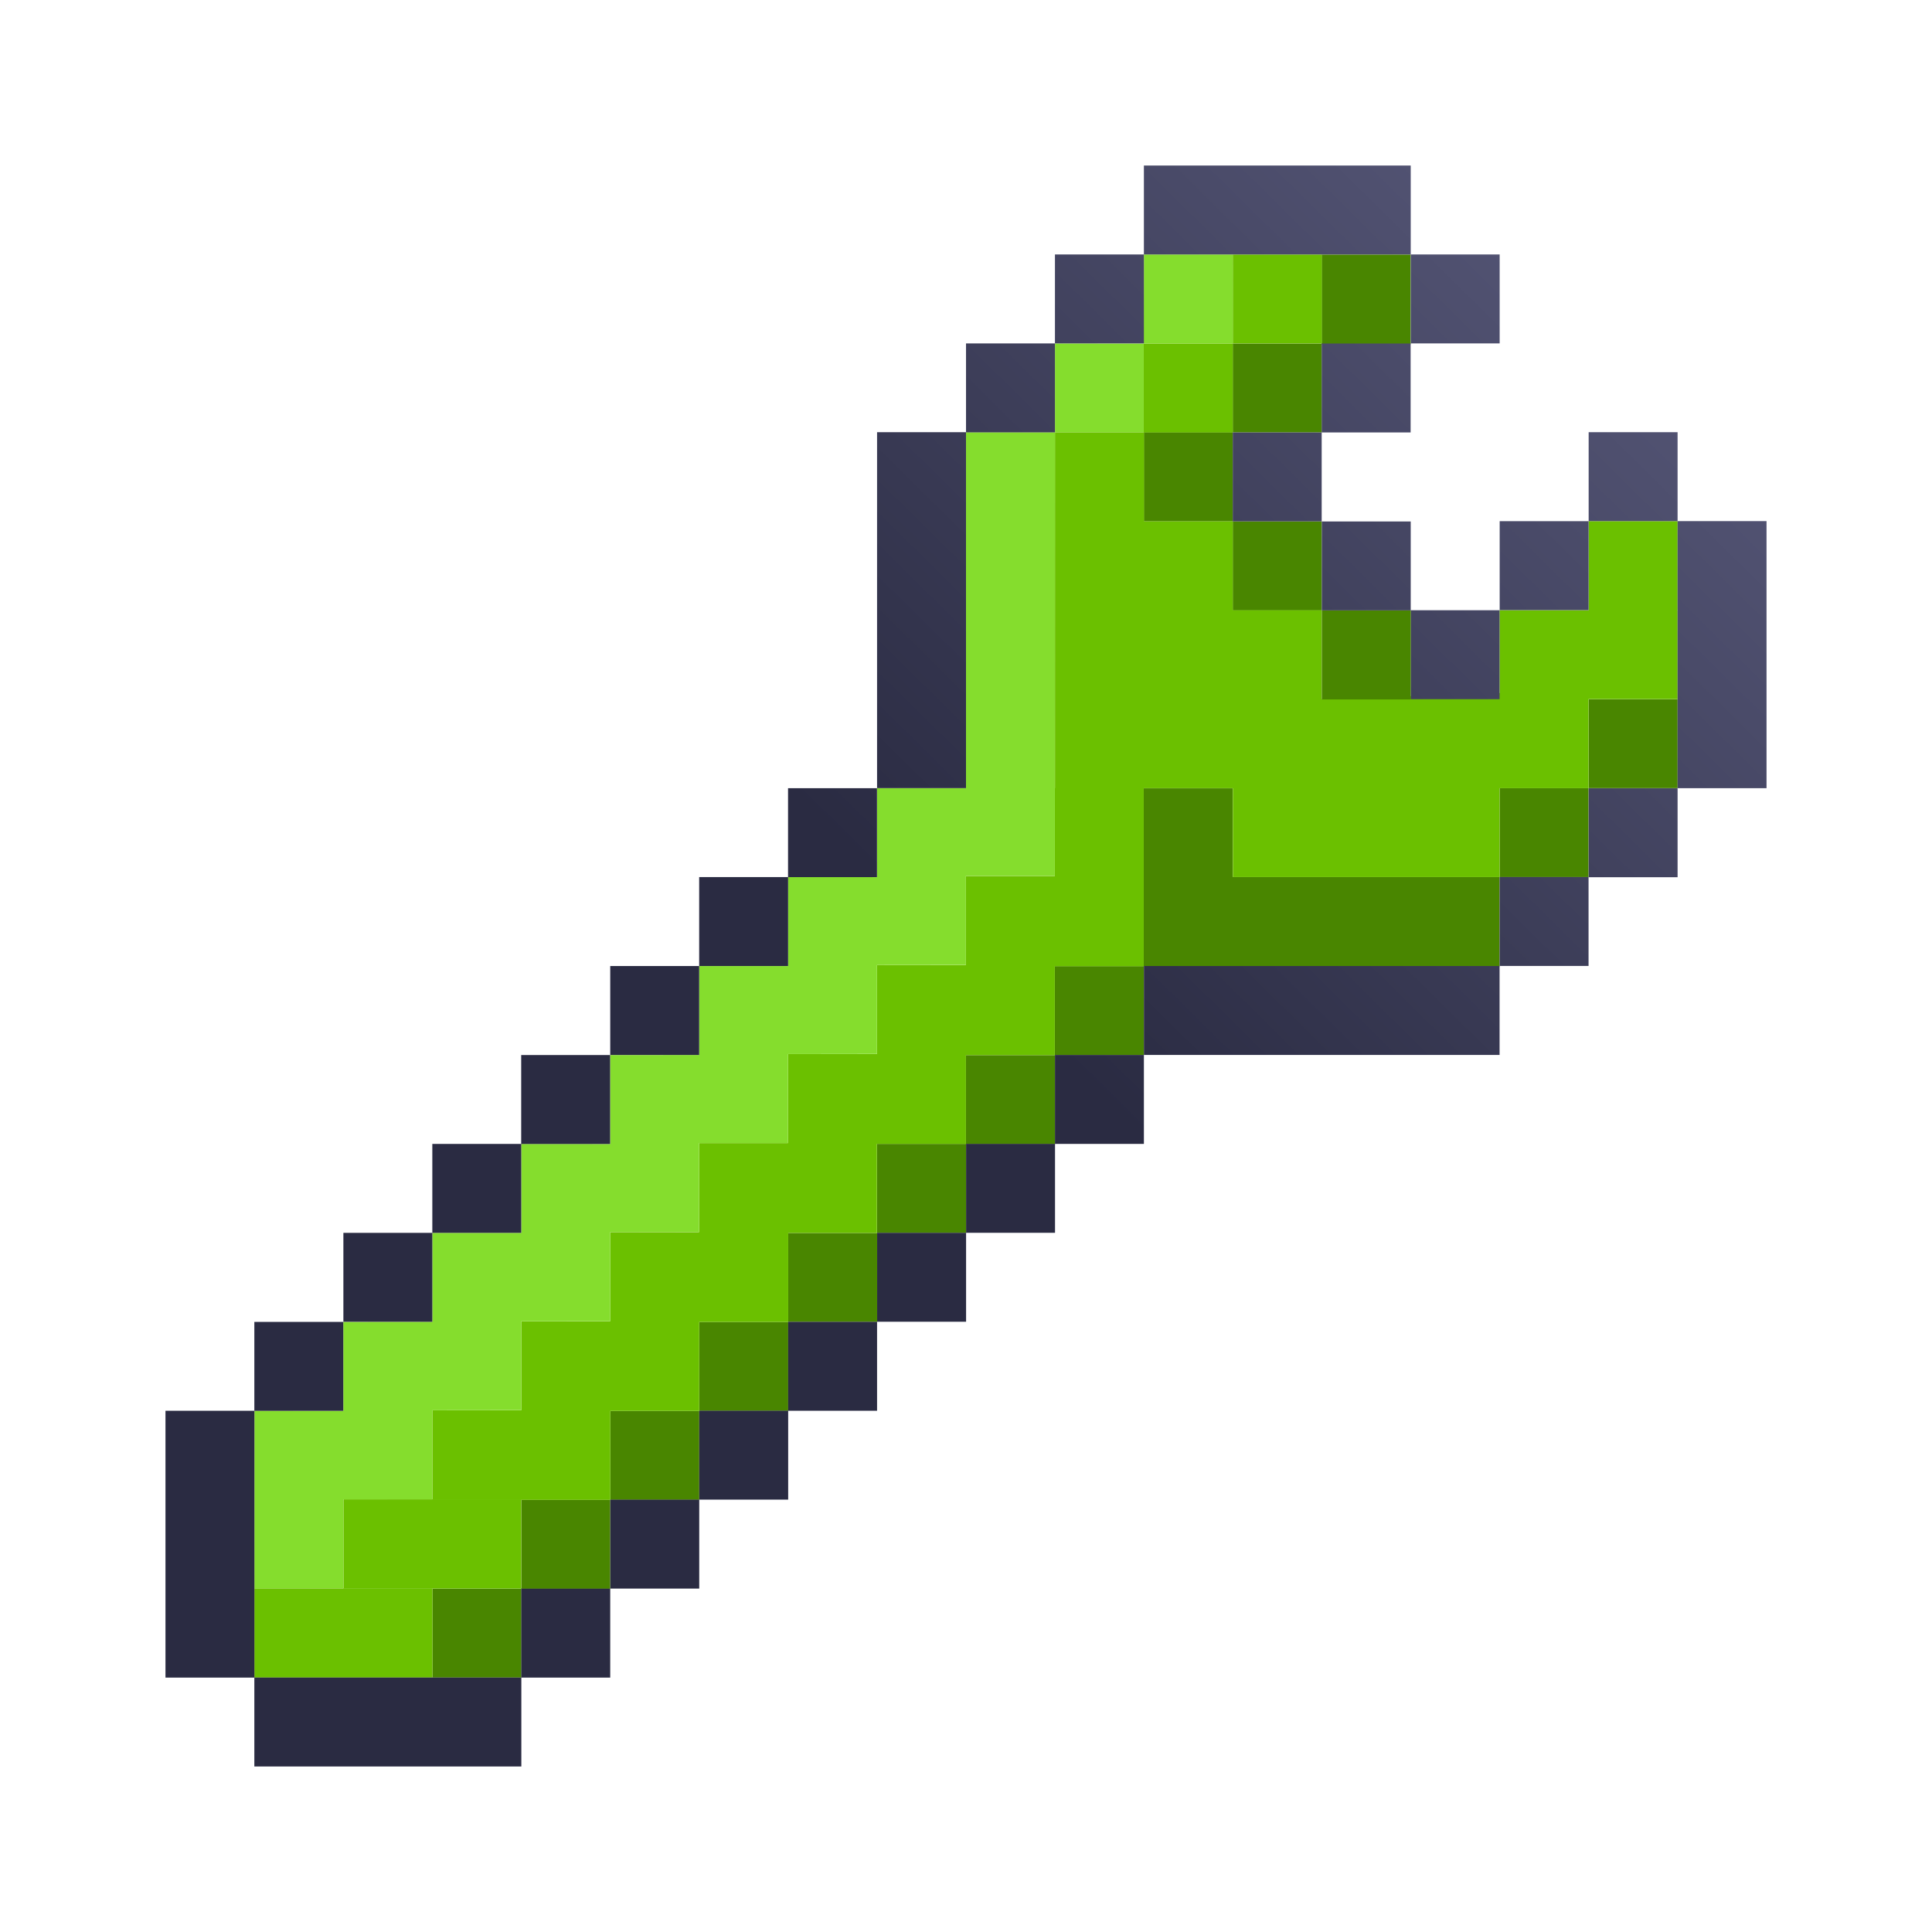
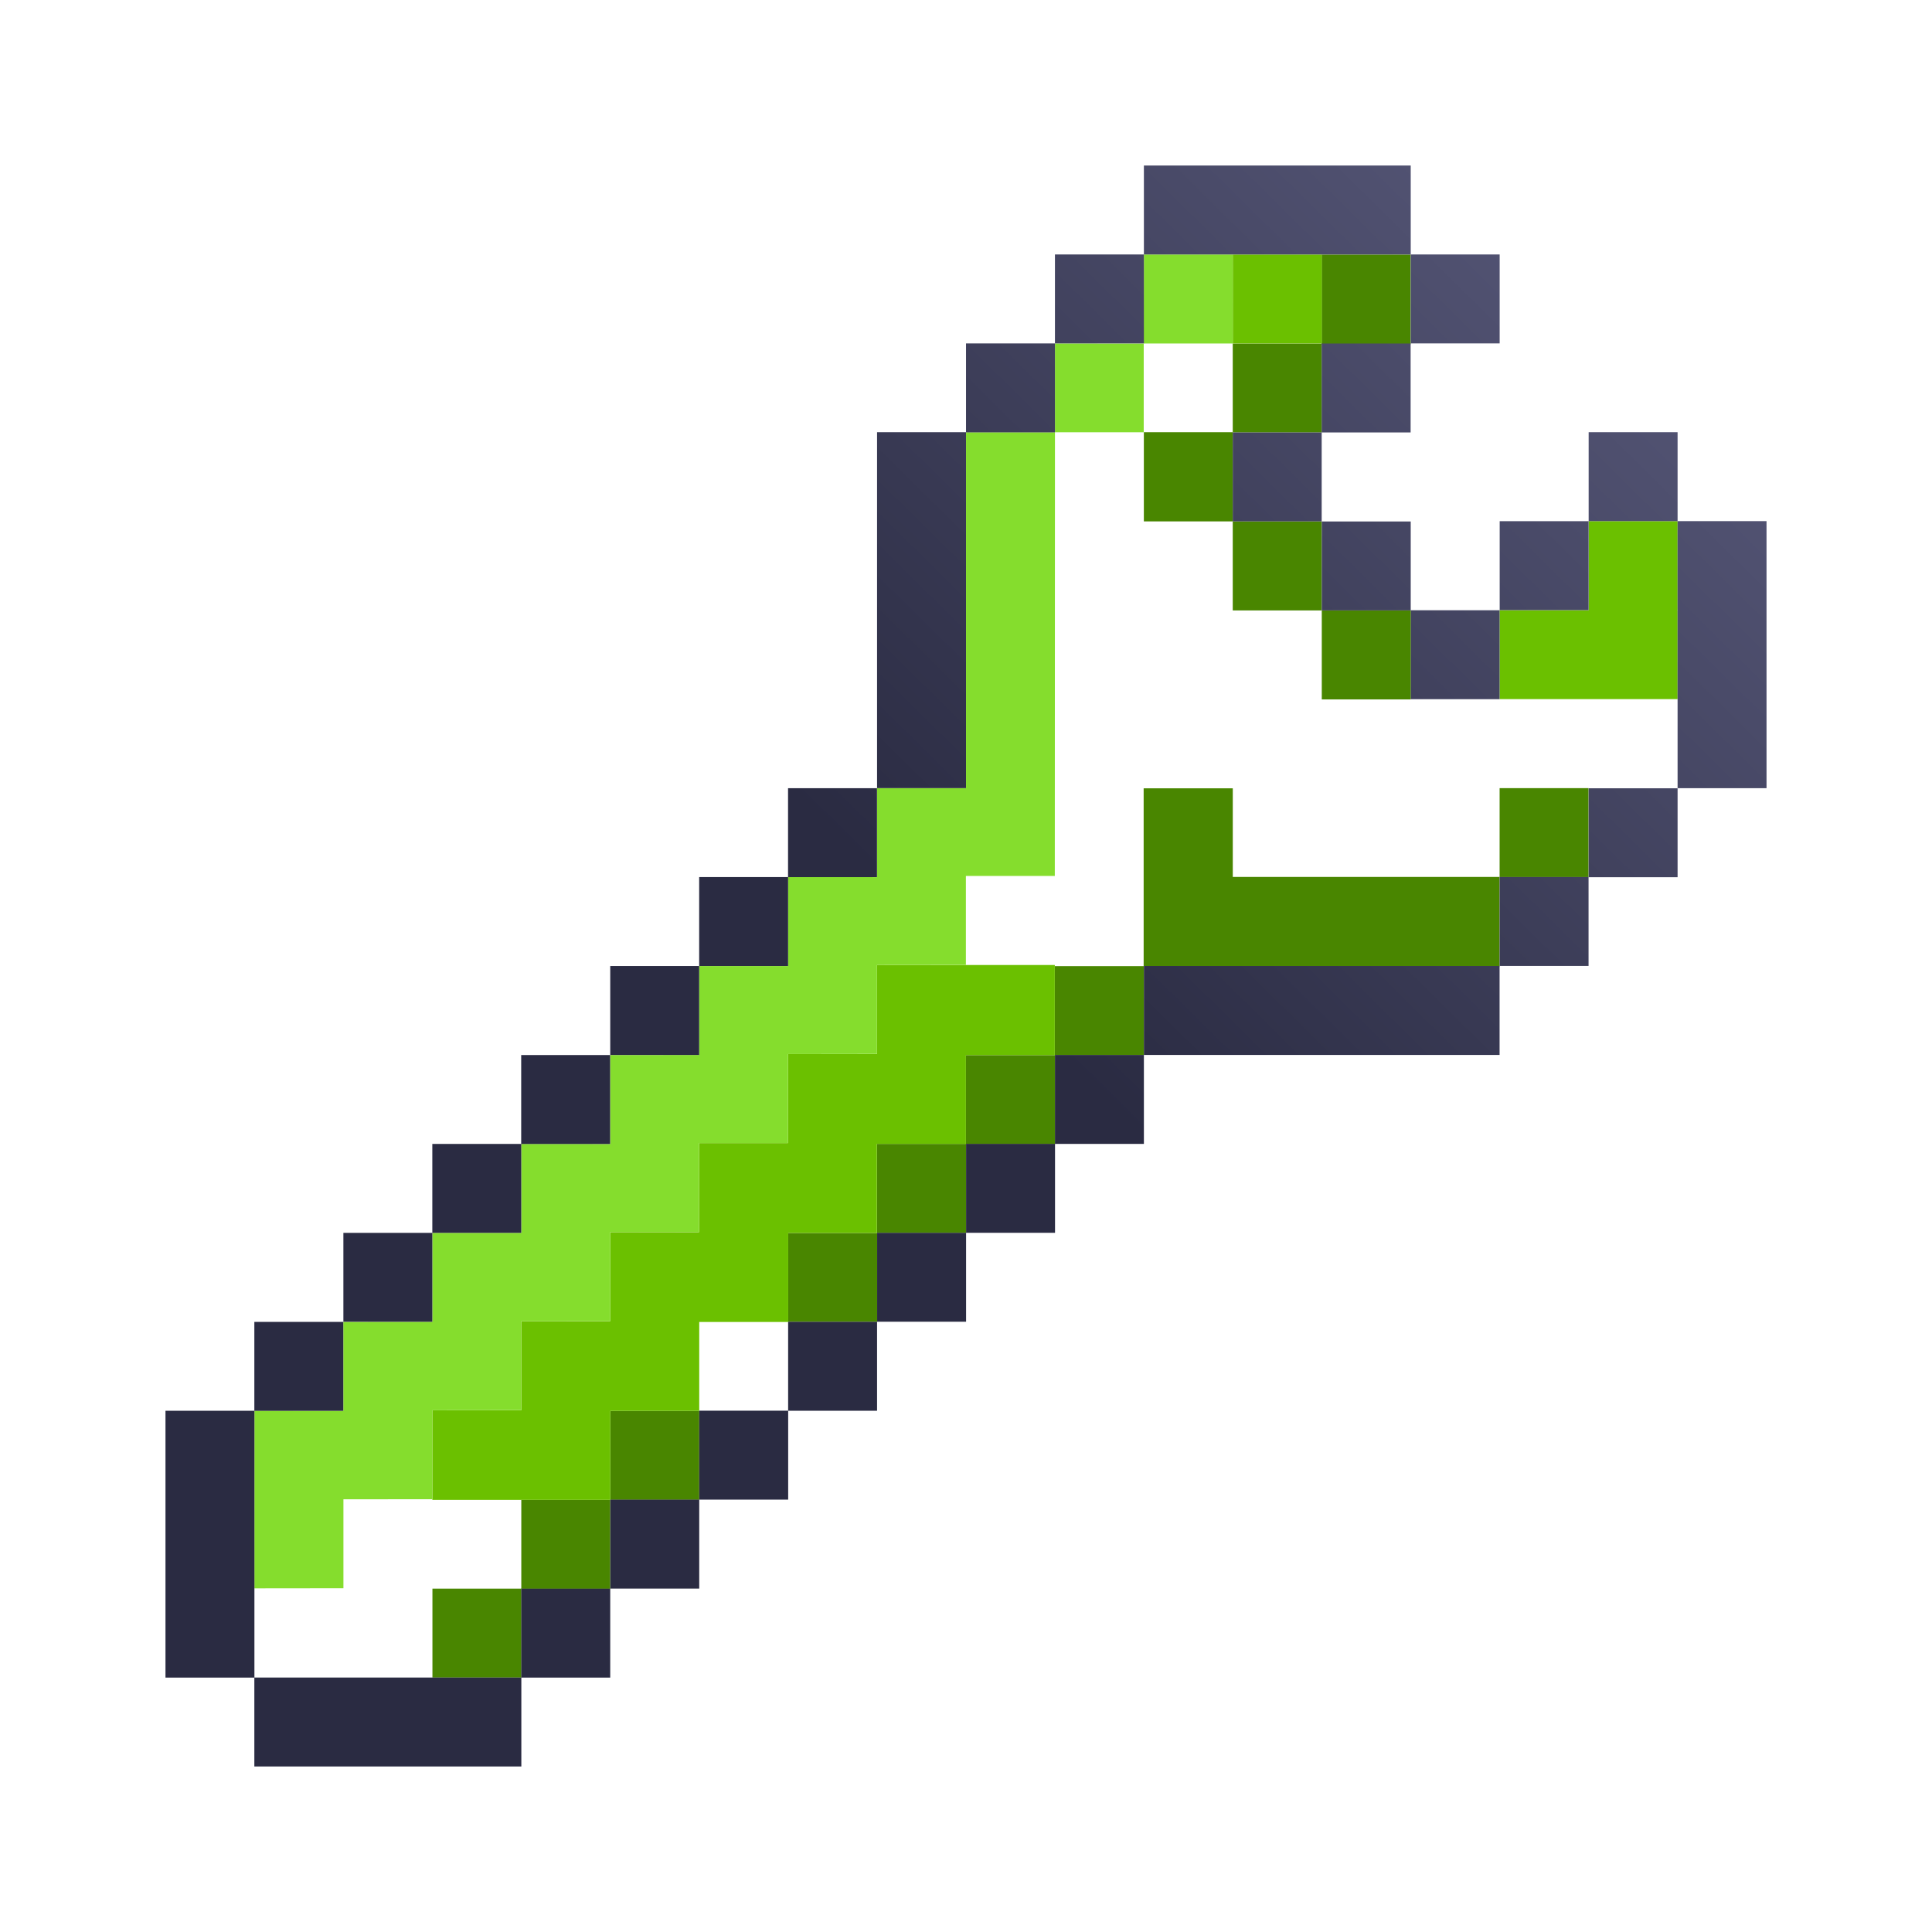
<svg xmlns="http://www.w3.org/2000/svg" width="310" height="310" viewBox="0 0 310 310" fill="none">
  <path d="M83.646 254.905H69.386V269.175H83.656V254.935H97.916V240.665H83.646V254.905Z" fill="#498600" />
  <path d="M112.196 226.385H97.926V240.655H112.196V226.385Z" fill="#498600" />
-   <path d="M126.47 212.11H112.2V226.381H126.47V212.11Z" fill="#498600" />
  <path d="M140.747 197.833H126.477V212.103H140.747V197.833Z" fill="#498600" />
  <path d="M154.983 183.541H140.72V197.814H155.024V183.574H169.279V169.301H154.983V183.541Z" fill="#498600" />
  <path d="M183.544 155.023H169.26V169.294H183.544V155.023Z" fill="#498600" />
  <path d="M254.892 126.462H240.621V140.732H254.892V126.462Z" fill="#498600" />
-   <path d="M269.178 112.191H254.908V126.461H269.178V112.191Z" fill="#498600" />
+   <path d="M269.178 112.191V126.461H269.178V112.191Z" fill="#498600" />
  <path d="M212.071 83.661H197.801V97.946H212.071V83.661Z" fill="#498600" />
  <path d="M212.071 55.238H226.344V40.839H212.071V55.117H197.801V69.391H212.071V55.238Z" fill="#498600" />
  <path d="M197.807 69.348H183.537V83.661H197.807V69.348Z" fill="#498600" />
  <path d="M197.807 126.489H183.505V155.019H197.807V126.489Z" fill="#498600" />
  <path d="M240.614 140.71H192.384V155.067H240.614V140.71Z" fill="#498600" />
-   <path d="M69.386 254.859H40.815V269.177H69.386V254.859Z" fill="#6BC000" />
-   <path d="M83.639 240.572H55.105V254.899H83.639V240.572Z" fill="#6BC000" />
  <path d="M97.928 226.282H69.372V240.665H97.928V226.282Z" fill="#6BC000" />
  <path d="M112.196 211.995H83.649V226.389H112.196V211.995Z" fill="#6BC000" />
  <path d="M126.476 197.708H97.916V212.117H126.476V197.708Z" fill="#6BC000" />
  <path d="M140.71 183.417H112.176V197.832H140.71V183.417Z" fill="#6BC000" />
  <path d="M154.99 169.131H126.443V183.538H154.99V169.131Z" fill="#6BC000" />
  <path d="M169.25 154.84H140.716V169.3H169.25V154.84Z" fill="#6BC000" />
  <path d="M212.104 40.834H197.804V55.104H212.104V40.834Z" fill="#6BC000" />
-   <path d="M212.071 112.181V97.908H197.817V83.66H183.574V69.391H197.817V55.117H183.517V69.361H169.274V120.793V126.455H169.25V140.554H154.983V155.039H183.517V140.728V140.554V126.468H197.817V140.728H240.614V126.468H254.895V110.712" fill="#6BC000" />
  <path d="M269.178 97.907H240.614V112.178H269.178V97.907Z" fill="#6BC000" />
  <path d="M254.911 83.62V106.637L269.178 97.894V83.62H254.911Z" fill="#6BC000" />
  <path d="M169.274 69.36H155.003V126.458L140.716 126.471V140.745L126.456 140.731V155.005H112.186V169.275L97.899 169.289V183.559L83.639 183.549V197.819H69.369V212.092L55.085 212.106V226.376L40.825 226.366V240.636L40.815 254.859L55.105 254.843V240.572L69.372 240.556V226.282L83.649 226.265V211.995L97.916 211.978V197.708L112.176 197.688V183.418L126.443 183.401V169.131L140.716 169.111V154.84L154.983 154.824V140.553H169.25L169.274 69.36Z" fill="#85DD2D" />
  <path d="M183.544 40.83L197.804 40.833L197.817 55.117H183.517V69.36H169.274V55.103L183.517 55.117L183.544 40.83Z" fill="#85DD2D" />
  <path d="M55.082 226.376H40.822V269.17H83.642V254.909H97.913V269.18H83.652V283.441H40.811V269.18H26.552V226.365H40.811V212.106H55.082V226.376ZM112.196 254.897H97.925V240.626H112.196V254.897ZM140.73 226.363H126.467V240.623H112.196V226.353H126.46V212.092H140.73V226.363ZM69.369 212.089H55.098V197.819H69.369V212.089ZM155.013 212.079H140.743V197.809H155.013V212.079ZM97.899 183.559H83.639V197.819H69.369V183.549H83.629V169.288H97.899V183.559ZM183.544 183.545H169.284V197.809H155.013V183.538H169.273V169.275H183.544V183.545ZM112.186 169.276H97.916V155.005H112.186V169.276ZM240.615 169.272H183.544V155.001H240.615V169.272ZM140.717 140.741H126.456V155.002H112.186V140.732H126.446V126.471H140.717V140.741ZM254.891 154.991H240.621V140.721H254.891V154.991ZM269.178 140.755H254.908V126.485H269.178V140.755ZM283.449 126.468H269.178V83.617H283.449V126.468ZM155 126.458H140.73V69.347H155V126.458ZM226.357 97.917H240.615V112.188H226.344V97.945H212.088V83.674H226.357V97.917ZM254.901 97.898H240.632V83.627H254.901V97.898ZM212.071 83.66H197.801V69.391H212.071V83.66ZM269.178 83.617H254.908V69.347H269.178V83.617ZM226.341 69.387H212.071V55.117H226.341V69.387ZM169.273 69.374H155.004V55.104H169.273V69.374ZM183.544 55.1H169.273V40.83H183.544V55.1ZM240.628 55.1H226.358V40.83H240.628V55.1ZM226.358 40.83H183.544V26.56H226.358V40.83Z" fill="url(#paint0_linear_2987_392)" />
  <path d="M226.358 97.957H212.087V112.227H226.358V97.957Z" fill="#498600" />
  <defs>
    <linearGradient id="paint0_linear_2987_392" x1="259.973" y1="48.481" x2="155" y2="155" gradientUnits="userSpaceOnUse">
      <stop stop-color="#535474" />
      <stop offset="1" stop-color="#2A2B42" />
    </linearGradient>
  </defs>
</svg>